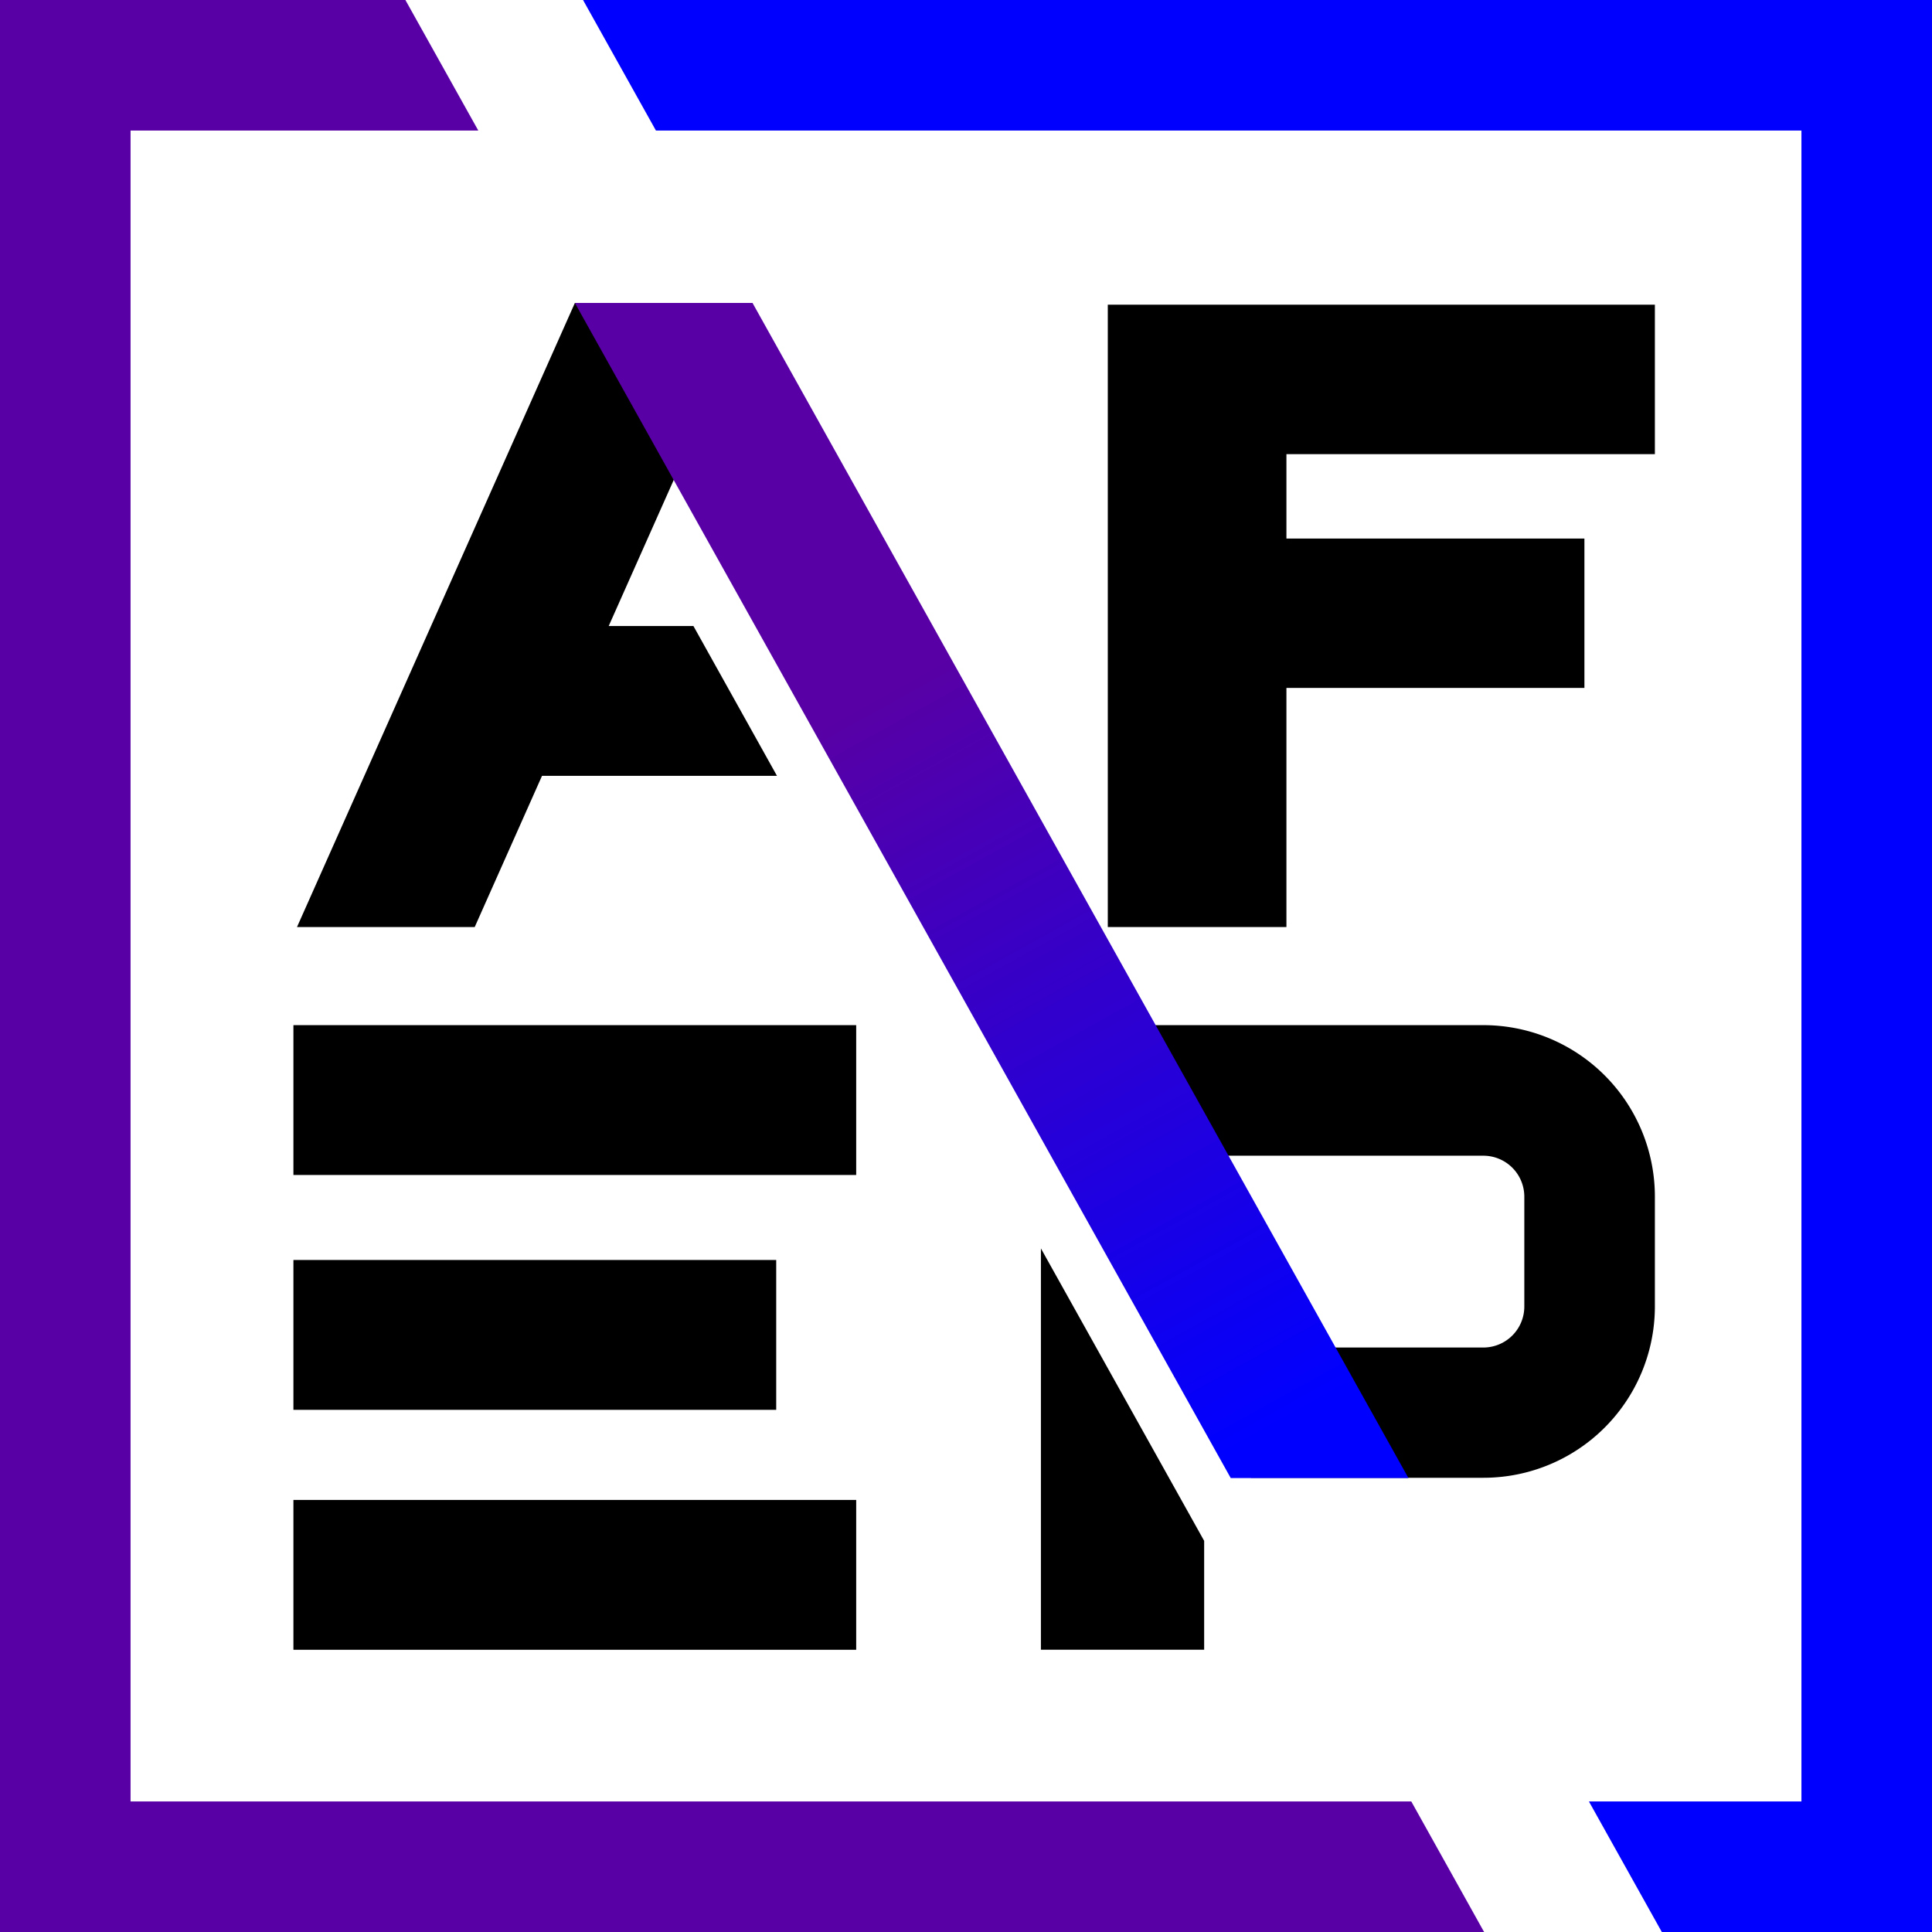
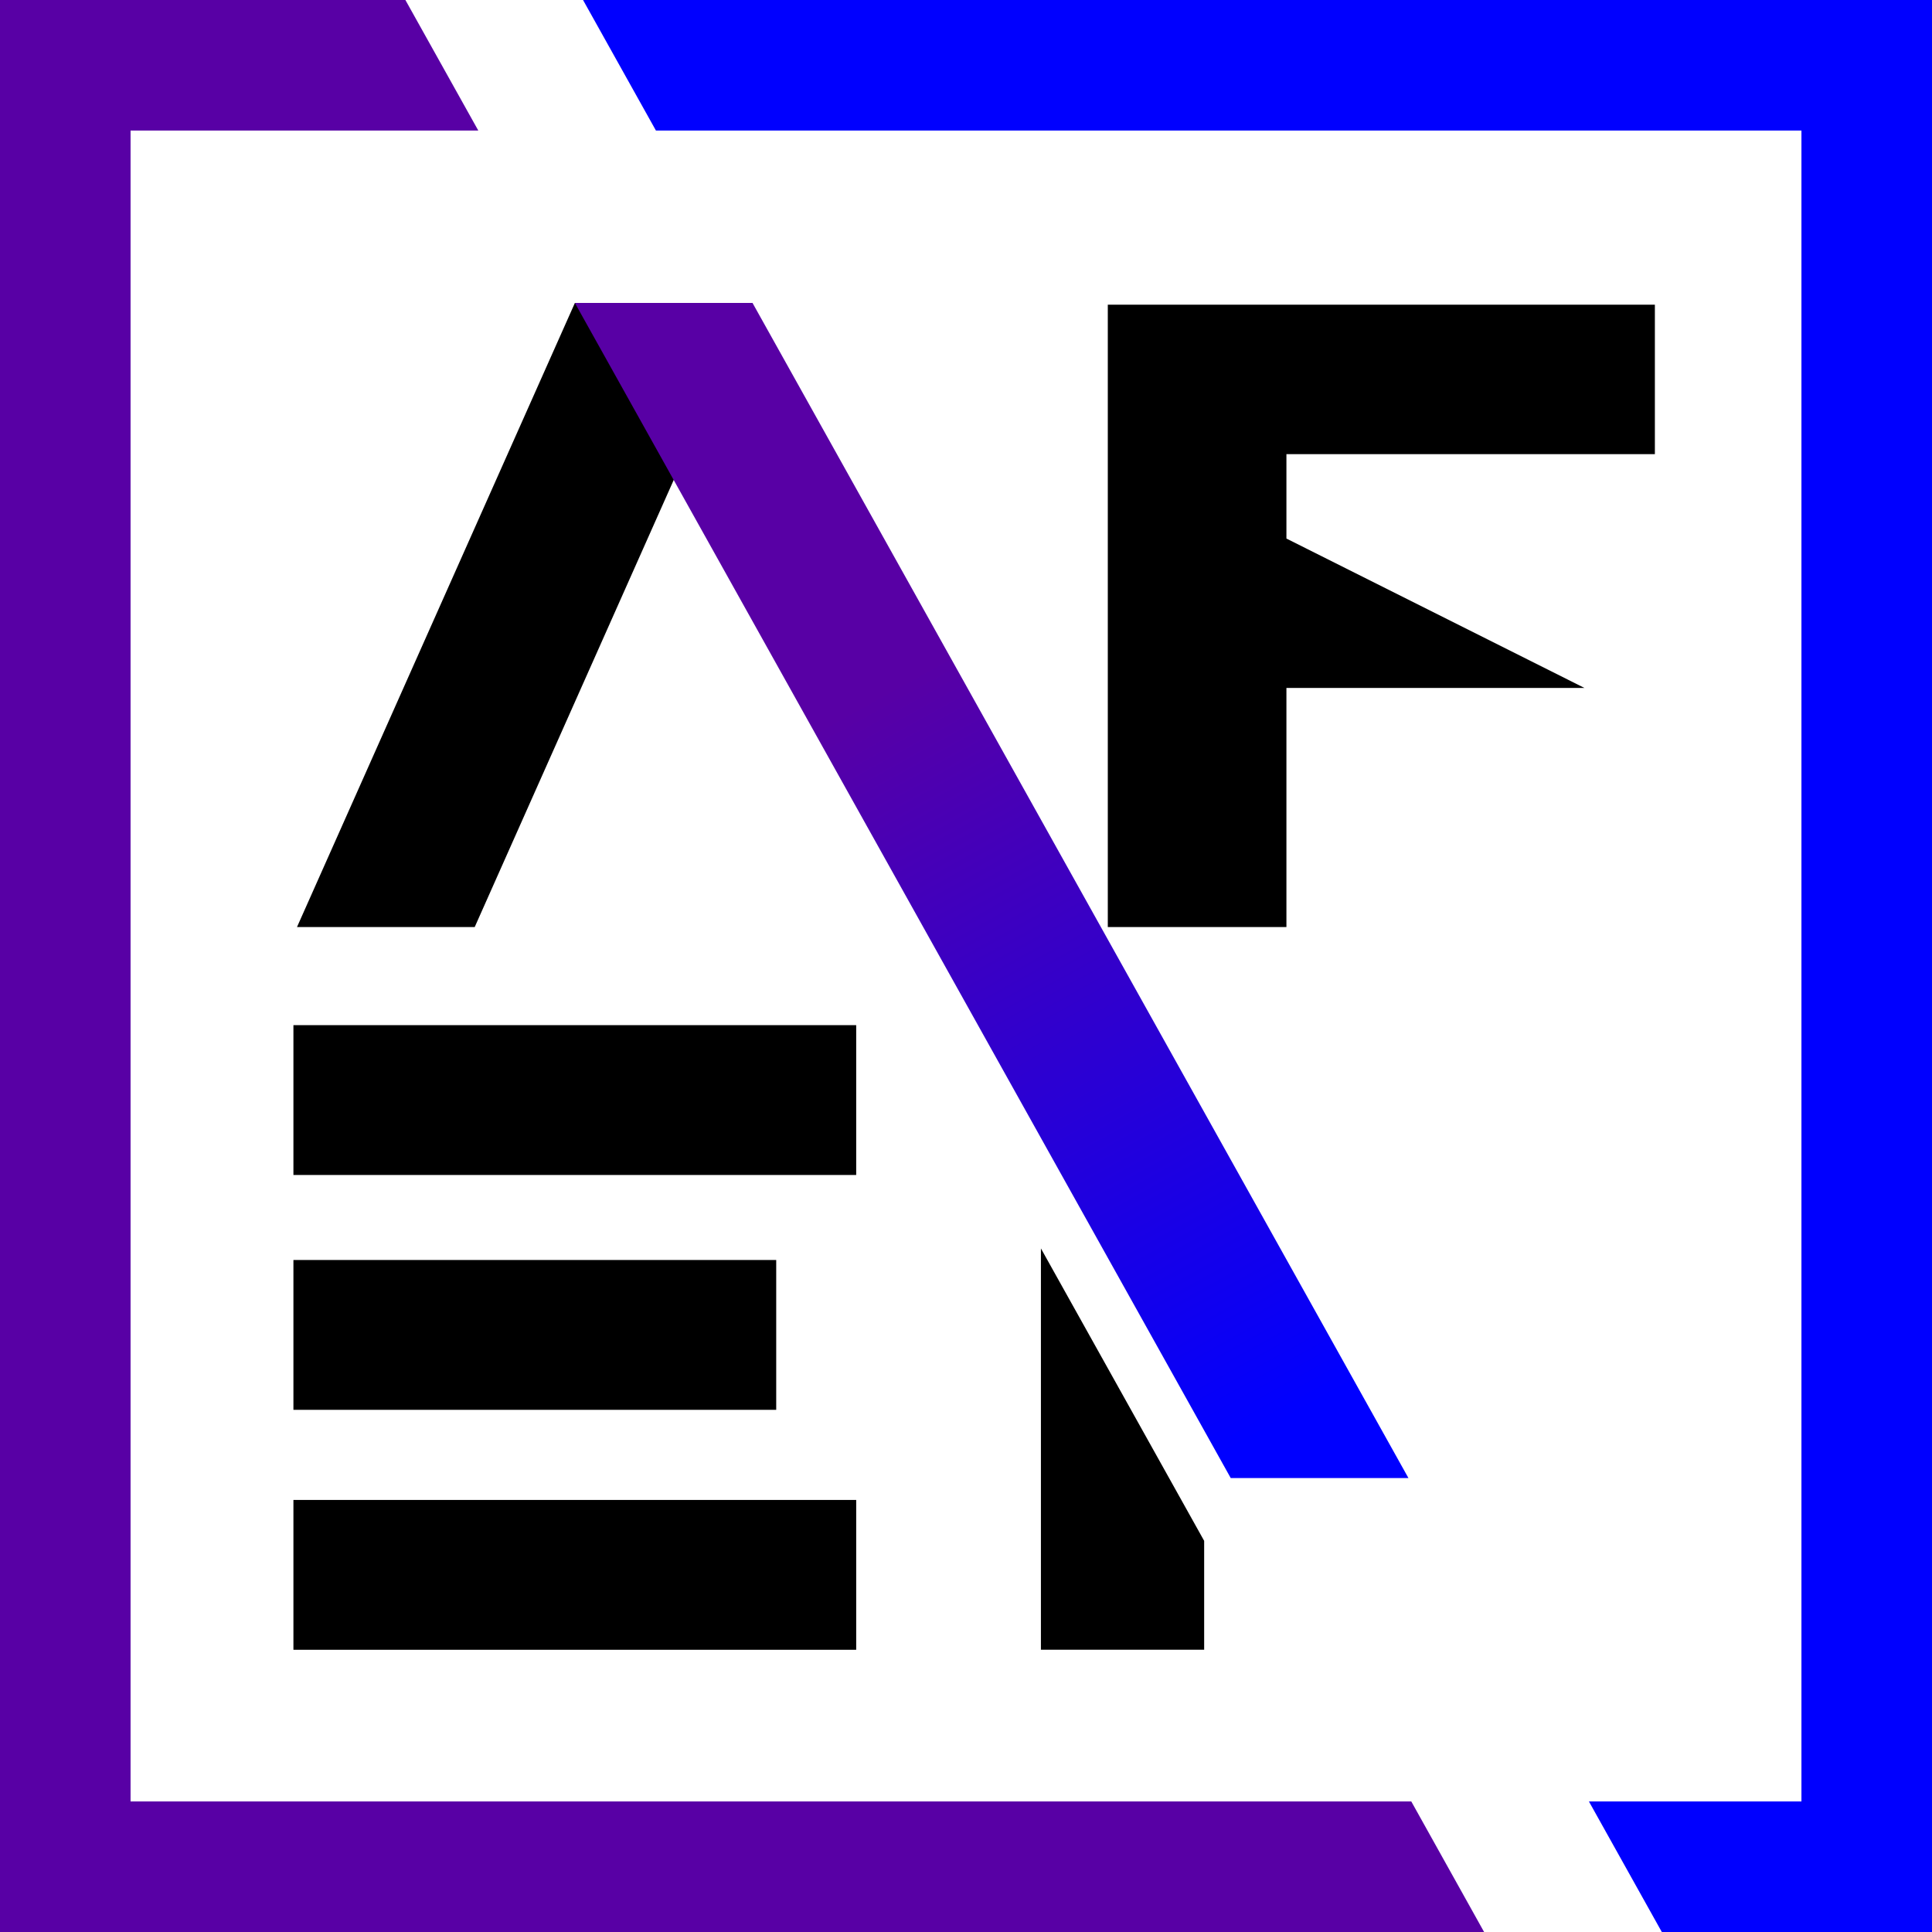
<svg xmlns="http://www.w3.org/2000/svg" viewBox="0 0 253.63 253.63">
  <defs>
    <style>.cls-1{fill:blue;}.cls-2{fill:#5800a5;}.cls-3{fill:url(#linear-gradient);}</style>
    <linearGradient id="linear-gradient" x1="115.78" y1="90.87" x2="168.74" y2="186.63" gradientUnits="userSpaceOnUse">
      <stop offset="0" stop-color="#5800a5" />
      <stop offset="1" stop-color="blue" />
    </linearGradient>
  </defs>
  <g id="Layer_2" data-name="Layer 2">
    <g id="Layer_1-2" data-name="Layer 1">
-       <path d="M208,90.31H168.88V121.7H145.43V40h71.82V59.62H168.88V70.7H208Z" />
+       <path d="M208,90.31H168.88V121.7H145.43V40h71.82V59.62H168.88V70.7Z" />
      <rect x="38.52" y="134.58" width="73.88" height="19.67" />
      <rect x="38.52" y="165.41" width="63.38" height="19.67" />
      <polygon points="136.65 163.89 136.65 216.57 158.08 216.57 158.08 202.28 136.65 163.89" />
      <rect x="38.52" y="196.91" width="73.88" height="19.67" />
-       <path d="M194.74,151.72a5.38,5.38,0,0,1,5.37,5.37v14.44a5.38,5.38,0,0,1-5.37,5.37H174.3l-14-25.18h34.48m0-17.14H131.08L164.23,194h30.51a22.5,22.5,0,0,0,22.51-22.51V157.09a22.51,22.51,0,0,0-22.51-22.51Z" />
      <polygon points="62.32 121.7 98.79 39.77 75.47 39.77 38.99 121.7 62.32 121.7" />
-       <polygon points="52.82 101.85 102 101.85 91.03 82.18 61.59 82.18 52.82 101.85" />
      <polygon class="cls-1" points="236.49 17.14 236.49 236.49 208.59 236.49 218.16 253.63 253.63 253.63 253.63 0 76.54 0 86.11 17.14 236.49 17.14" />
      <polygon class="cls-2" points="185.27 236.49 17.14 236.49 17.14 17.14 62.79 17.14 53.22 0 0 0 0 253.63 194.83 253.63 185.27 236.49" />
      <polygon class="cls-3" points="184.9 194.04 161.57 194.04 75.47 39.77 98.79 39.77 184.9 194.04" />
    </g>
  </g>
</svg>